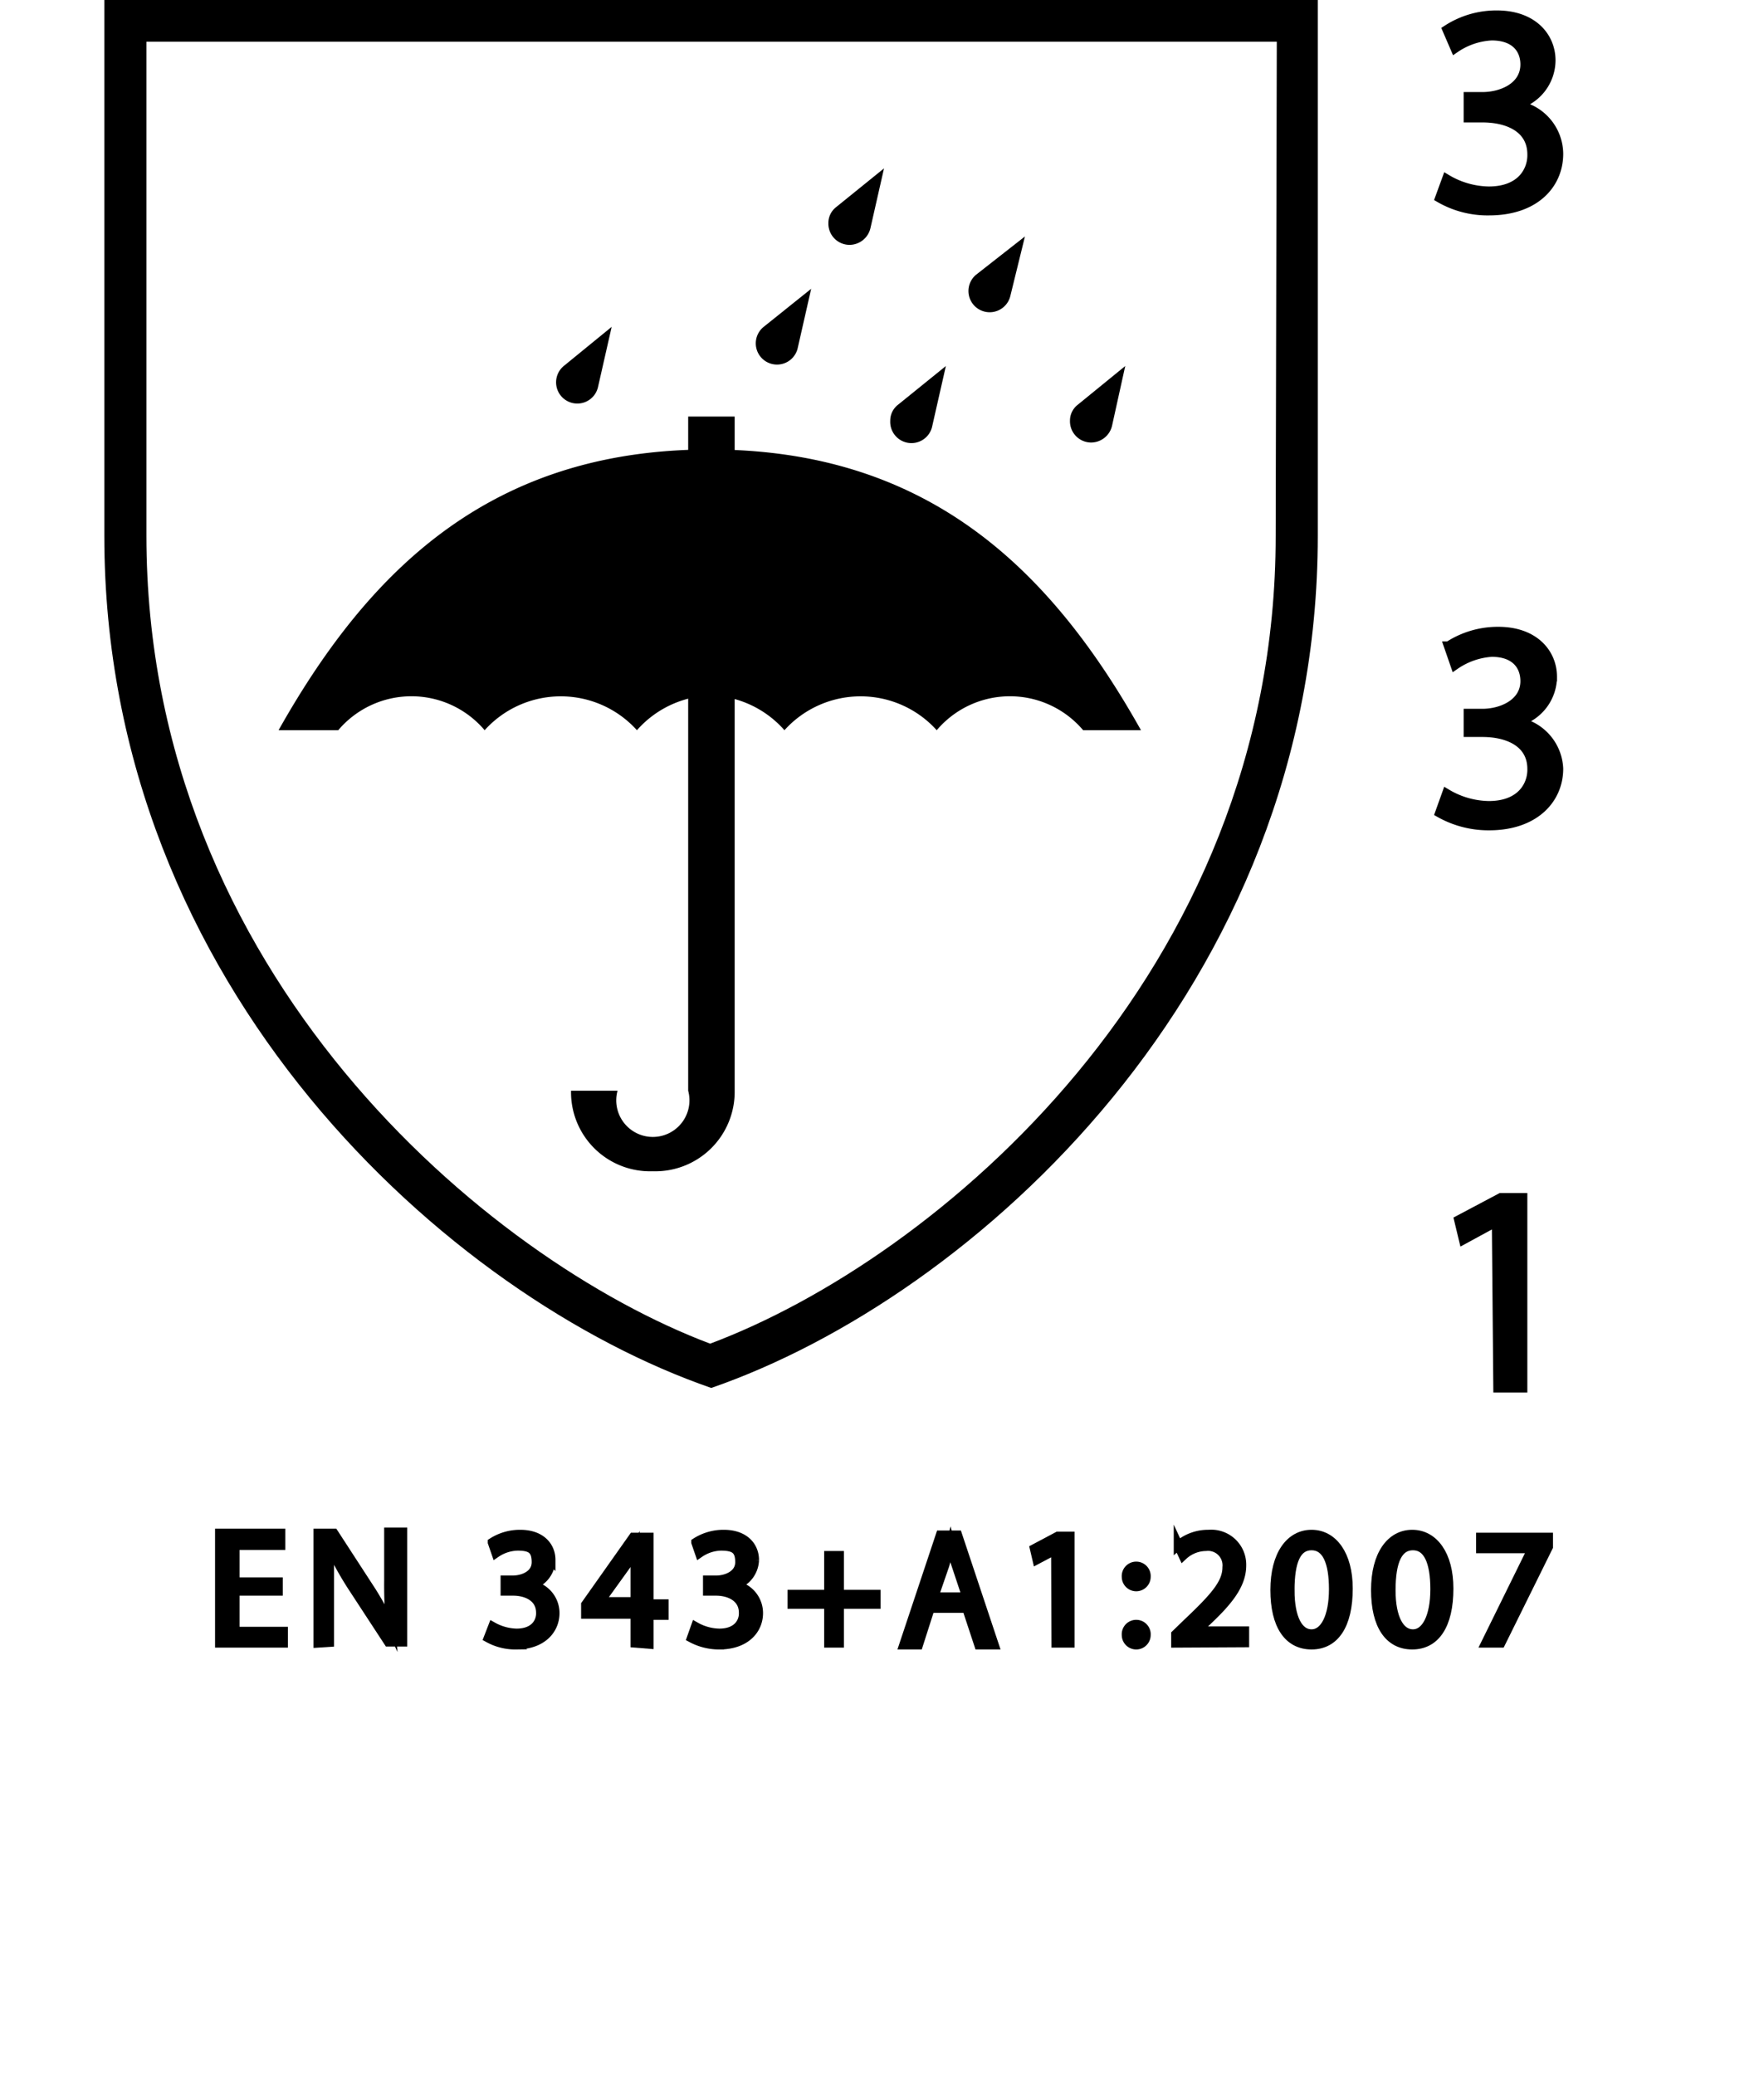
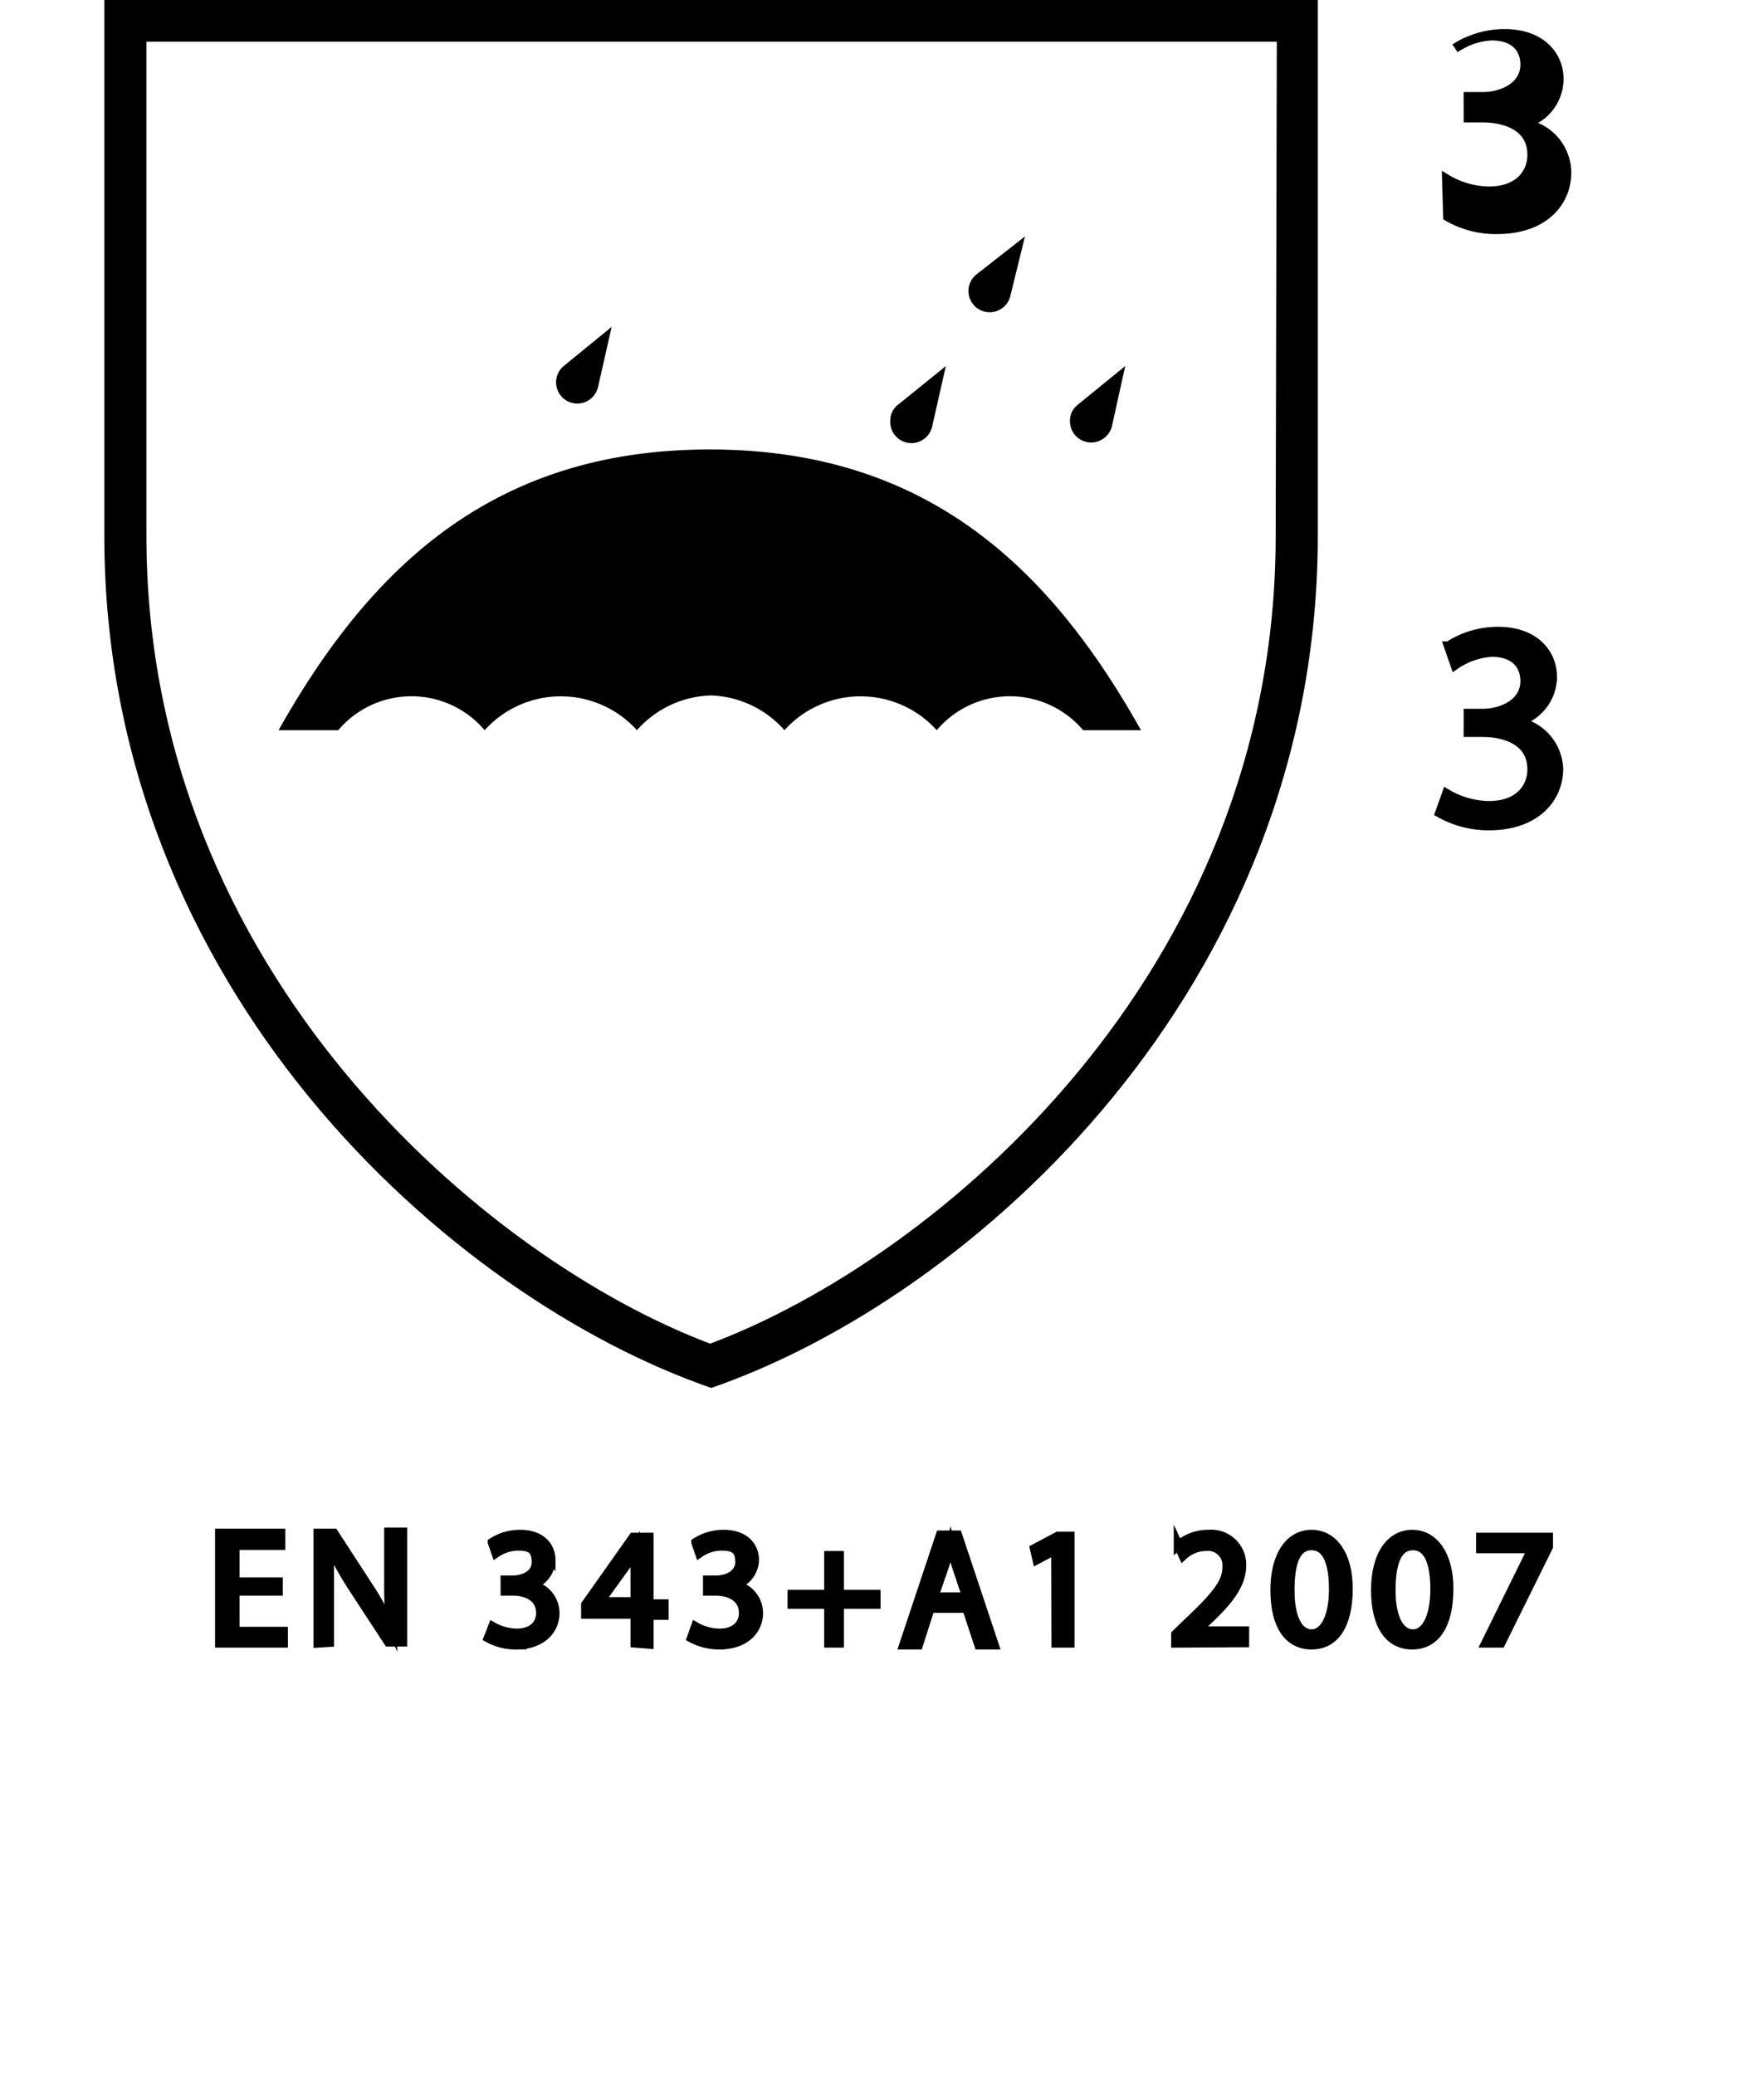
<svg xmlns="http://www.w3.org/2000/svg" id="e3adc655-cab3-49e8-bcf0-054f1a3f3333" data-name="Calque 1" viewBox="0 0 48.19 56.69">
  <path d="M2.85,0V14.64c0,12.38,9.44,20.81,16.58,23.28C26.57,35.45,36,27,36,14.64V0Zm32,14.64c0,12-9.31,19.77-15.45,22.07C13.3,34.41,4,26.59,4,14.64V1.14H34.88Z" />
-   <path d="M17.83,32A2.16,2.16,0,0,1,15.6,29.8h1.27a1,1,0,1,0,1.93,0V11.38h1.27V29.8A2.17,2.17,0,0,1,17.83,32Z" />
  <path d="M25.84,10l-.37,1.63a.58.58,0,0,1-1.15-.13.55.55,0,0,1,.21-.44Z" />
  <path d="M28,6.46,27.6,8.09a.58.58,0,1,1-.94-.58Z" />
  <path d="M30.74,10l-.36,1.63a.59.59,0,0,1-.57.46.58.58,0,0,1-.58-.59.55.55,0,0,1,.21-.44Z" />
  <path d="M16.71,8.93l-.37,1.63A.58.58,0,1,1,15.4,10Z" />
-   <path d="M22.16,7.89l-.37,1.63a.58.58,0,1,1-.94-.58Z" />
-   <path d="M24.15,4.6l-.37,1.63a.59.59,0,0,1-.57.46.58.58,0,0,1-.58-.59.55.55,0,0,1,.21-.44Z" />
  <path d="M19.43,19a2.8,2.8,0,0,1,2,.95,2.8,2.8,0,0,1,4.16,0,2.62,2.62,0,0,1,4,0h1.58c-2.51-4.48-5.89-7.67-11.78-7.67s-9.26,3.19-11.78,7.67H9.24a2.62,2.62,0,0,1,4,0,2.8,2.8,0,0,1,4.16,0A2.8,2.8,0,0,1,19.43,19Z" />
  <path d="M7.6,43.47H6.42v1.1H7.74v.32H6v-3H7.67v.33H6.42v1H7.6Z" stroke="#000" stroke-miterlimit="10" stroke-width="0.25" />
  <path d="M8.69,44.89v-3h.43l1,1.54a8.38,8.38,0,0,1,.55,1h0a12.31,12.31,0,0,1-.05-1.25V41.86H11v3h-.39l-1-1.53a9.45,9.45,0,0,1-.56-1H9c0,.38,0,.74,0,1.25v1.29Z" stroke="#000" stroke-miterlimit="10" stroke-width="0.25" />
  <path d="M13.46,44.44a1.4,1.4,0,0,0,.65.18c.51,0,.67-.32.66-.56,0-.41-.37-.59-.75-.59H13.8v-.3H14c.29,0,.65-.14.65-.49s-.15-.44-.51-.44a1.09,1.09,0,0,0-.59.19l-.1-.29a1.4,1.4,0,0,1,.76-.22c.58,0,.84.34.84.7a.74.74,0,0,1-.54.69h0a.77.77,0,0,1,.65.76c0,.46-.36.87-1.06.87a1.52,1.52,0,0,1-.76-.19Z" stroke="#000" stroke-miterlimit="10" stroke-width="0.25" />
  <path d="M17.35,44.89V44.1H16v-.26L17.3,42h.43v1.82h.41v.31h-.41v.79Zm0-1.1v-1c0-.15,0-.31,0-.46h0c-.09.17-.16.3-.24.43l-.72,1h1Z" stroke="#000" stroke-miterlimit="10" stroke-width="0.25" />
  <path d="M19,44.44a1.37,1.37,0,0,0,.65.18c.51,0,.67-.32.66-.56,0-.41-.37-.59-.75-.59h-.23v-.3h.23c.28,0,.65-.14.65-.49s-.15-.44-.52-.44a1.08,1.08,0,0,0-.58.19l-.1-.29a1.4,1.4,0,0,1,.76-.22c.58,0,.84.34.84.7a.74.74,0,0,1-.54.69h0a.77.77,0,0,1,.65.76c0,.46-.36.87-1.07.87a1.59,1.59,0,0,1-.76-.19Z" stroke="#000" stroke-miterlimit="10" stroke-width="0.25" />
  <path d="M22.93,42.5v1.06h1v.27h-1v1.06h-.29V43.83h-1v-.27h1V42.5Z" stroke="#000" stroke-miterlimit="10" stroke-width="0.25" />
  <path d="M25.41,43.94l-.32,1h-.4l1-3h.47l1,3h-.42l-.33-1Zm1-.31-.29-.87a5.35,5.35,0,0,1-.16-.55h0l-.15.55-.3.87Z" stroke="#000" stroke-miterlimit="10" stroke-width="0.25" />
  <path d="M28.84,42.34h0l-.51.27-.07-.3.64-.34h.33v2.92h-.38Z" stroke="#000" stroke-miterlimit="10" stroke-width="0.25" />
-   <path d="M30.77,43.08a.27.27,0,0,1,.27-.29.27.27,0,0,1,.27.29.27.27,0,1,1-.54,0Zm0,1.59a.27.27,0,0,1,.27-.29.27.27,0,0,1,.27.29.27.27,0,0,1-.54,0Z" stroke="#000" stroke-miterlimit="10" stroke-width="0.25" />
  <path d="M32.12,44.89v-.24l.31-.3c.75-.71,1.09-1.09,1.09-1.53a.52.52,0,0,0-.58-.57.93.93,0,0,0-.62.25l-.13-.28a1.25,1.25,0,0,1,.83-.3.83.83,0,0,1,.9.85c0,.54-.39,1-1,1.57l-.24.22H34v.32Z" stroke="#000" stroke-miterlimit="10" stroke-width="0.25" />
  <path d="M36.83,43.4c0,1-.37,1.54-1,1.54s-1-.53-1-1.5.42-1.52,1-1.52S36.83,42.47,36.83,43.4Zm-1.59.05c0,.76.23,1.19.59,1.19s.6-.47.6-1.22-.19-1.19-.6-1.19S35.24,42.65,35.24,43.45Z" stroke="#000" stroke-miterlimit="10" stroke-width="0.25" />
  <path d="M39.58,43.4c0,1-.37,1.54-1,1.54s-1-.53-1-1.5.42-1.52,1-1.52S39.58,42.47,39.58,43.4ZM38,43.45c0,.76.24,1.19.6,1.19s.6-.47.6-1.22-.19-1.19-.6-1.19S38,42.65,38,43.45Z" stroke="#000" stroke-miterlimit="10" stroke-width="0.25" />
  <path d="M42.3,42v.26L41,44.89h-.41l1.27-2.58H40.45V42Z" stroke="#000" stroke-miterlimit="10" stroke-width="0.25" />
-   <path d="M40.88,33.38h0l-.9.49-.13-.54L41,32.72h.6v5.2h-.68Z" stroke="#000" stroke-miterlimit="10" stroke-width="0.25" />
  <path d="M39.52,21.68a2.31,2.31,0,0,0,1.15.33c.91,0,1.19-.58,1.18-1,0-.73-.67-1-1.35-1h-.39v-.52h.39c.52,0,1.16-.27,1.16-.88,0-.42-.26-.79-.91-.79a2,2,0,0,0-1,.35l-.18-.52a2.47,2.47,0,0,1,1.36-.4c1,0,1.48.61,1.48,1.24a1.28,1.28,0,0,1-.95,1.23h0A1.36,1.36,0,0,1,42.58,21c0,.83-.65,1.56-1.9,1.56a2.71,2.71,0,0,1-1.35-.35Z" stroke="#000" stroke-miterlimit="10" stroke-width="0.25" />
-   <path d="M39.52,4.89a2.31,2.31,0,0,0,1.15.33c.91,0,1.19-.58,1.18-1,0-.73-.67-1-1.35-1h-.39V2.64h.39c.52,0,1.16-.26,1.16-.88,0-.41-.26-.78-.91-.78a1.94,1.94,0,0,0-1,.34L39.53.81a2.47,2.47,0,0,1,1.36-.4c1,0,1.48.61,1.48,1.24a1.27,1.27,0,0,1-.95,1.22v0a1.36,1.36,0,0,1,1.16,1.33c0,.84-.65,1.56-1.9,1.56a2.61,2.61,0,0,1-1.35-.35Z" stroke="#000" stroke-miterlimit="10" stroke-width="0.25" />
+   <path d="M39.52,4.89a2.31,2.31,0,0,0,1.15.33c.91,0,1.19-.58,1.18-1,0-.73-.67-1-1.35-1h-.39V2.64h.39c.52,0,1.16-.26,1.16-.88,0-.41-.26-.78-.91-.78a1.94,1.94,0,0,0-1,.34a2.47,2.47,0,0,1,1.36-.4c1,0,1.48.61,1.48,1.24a1.27,1.27,0,0,1-.95,1.22v0a1.36,1.36,0,0,1,1.16,1.33c0,.84-.65,1.56-1.9,1.56a2.61,2.61,0,0,1-1.35-.35Z" stroke="#000" stroke-miterlimit="10" stroke-width="0.25" />
</svg>